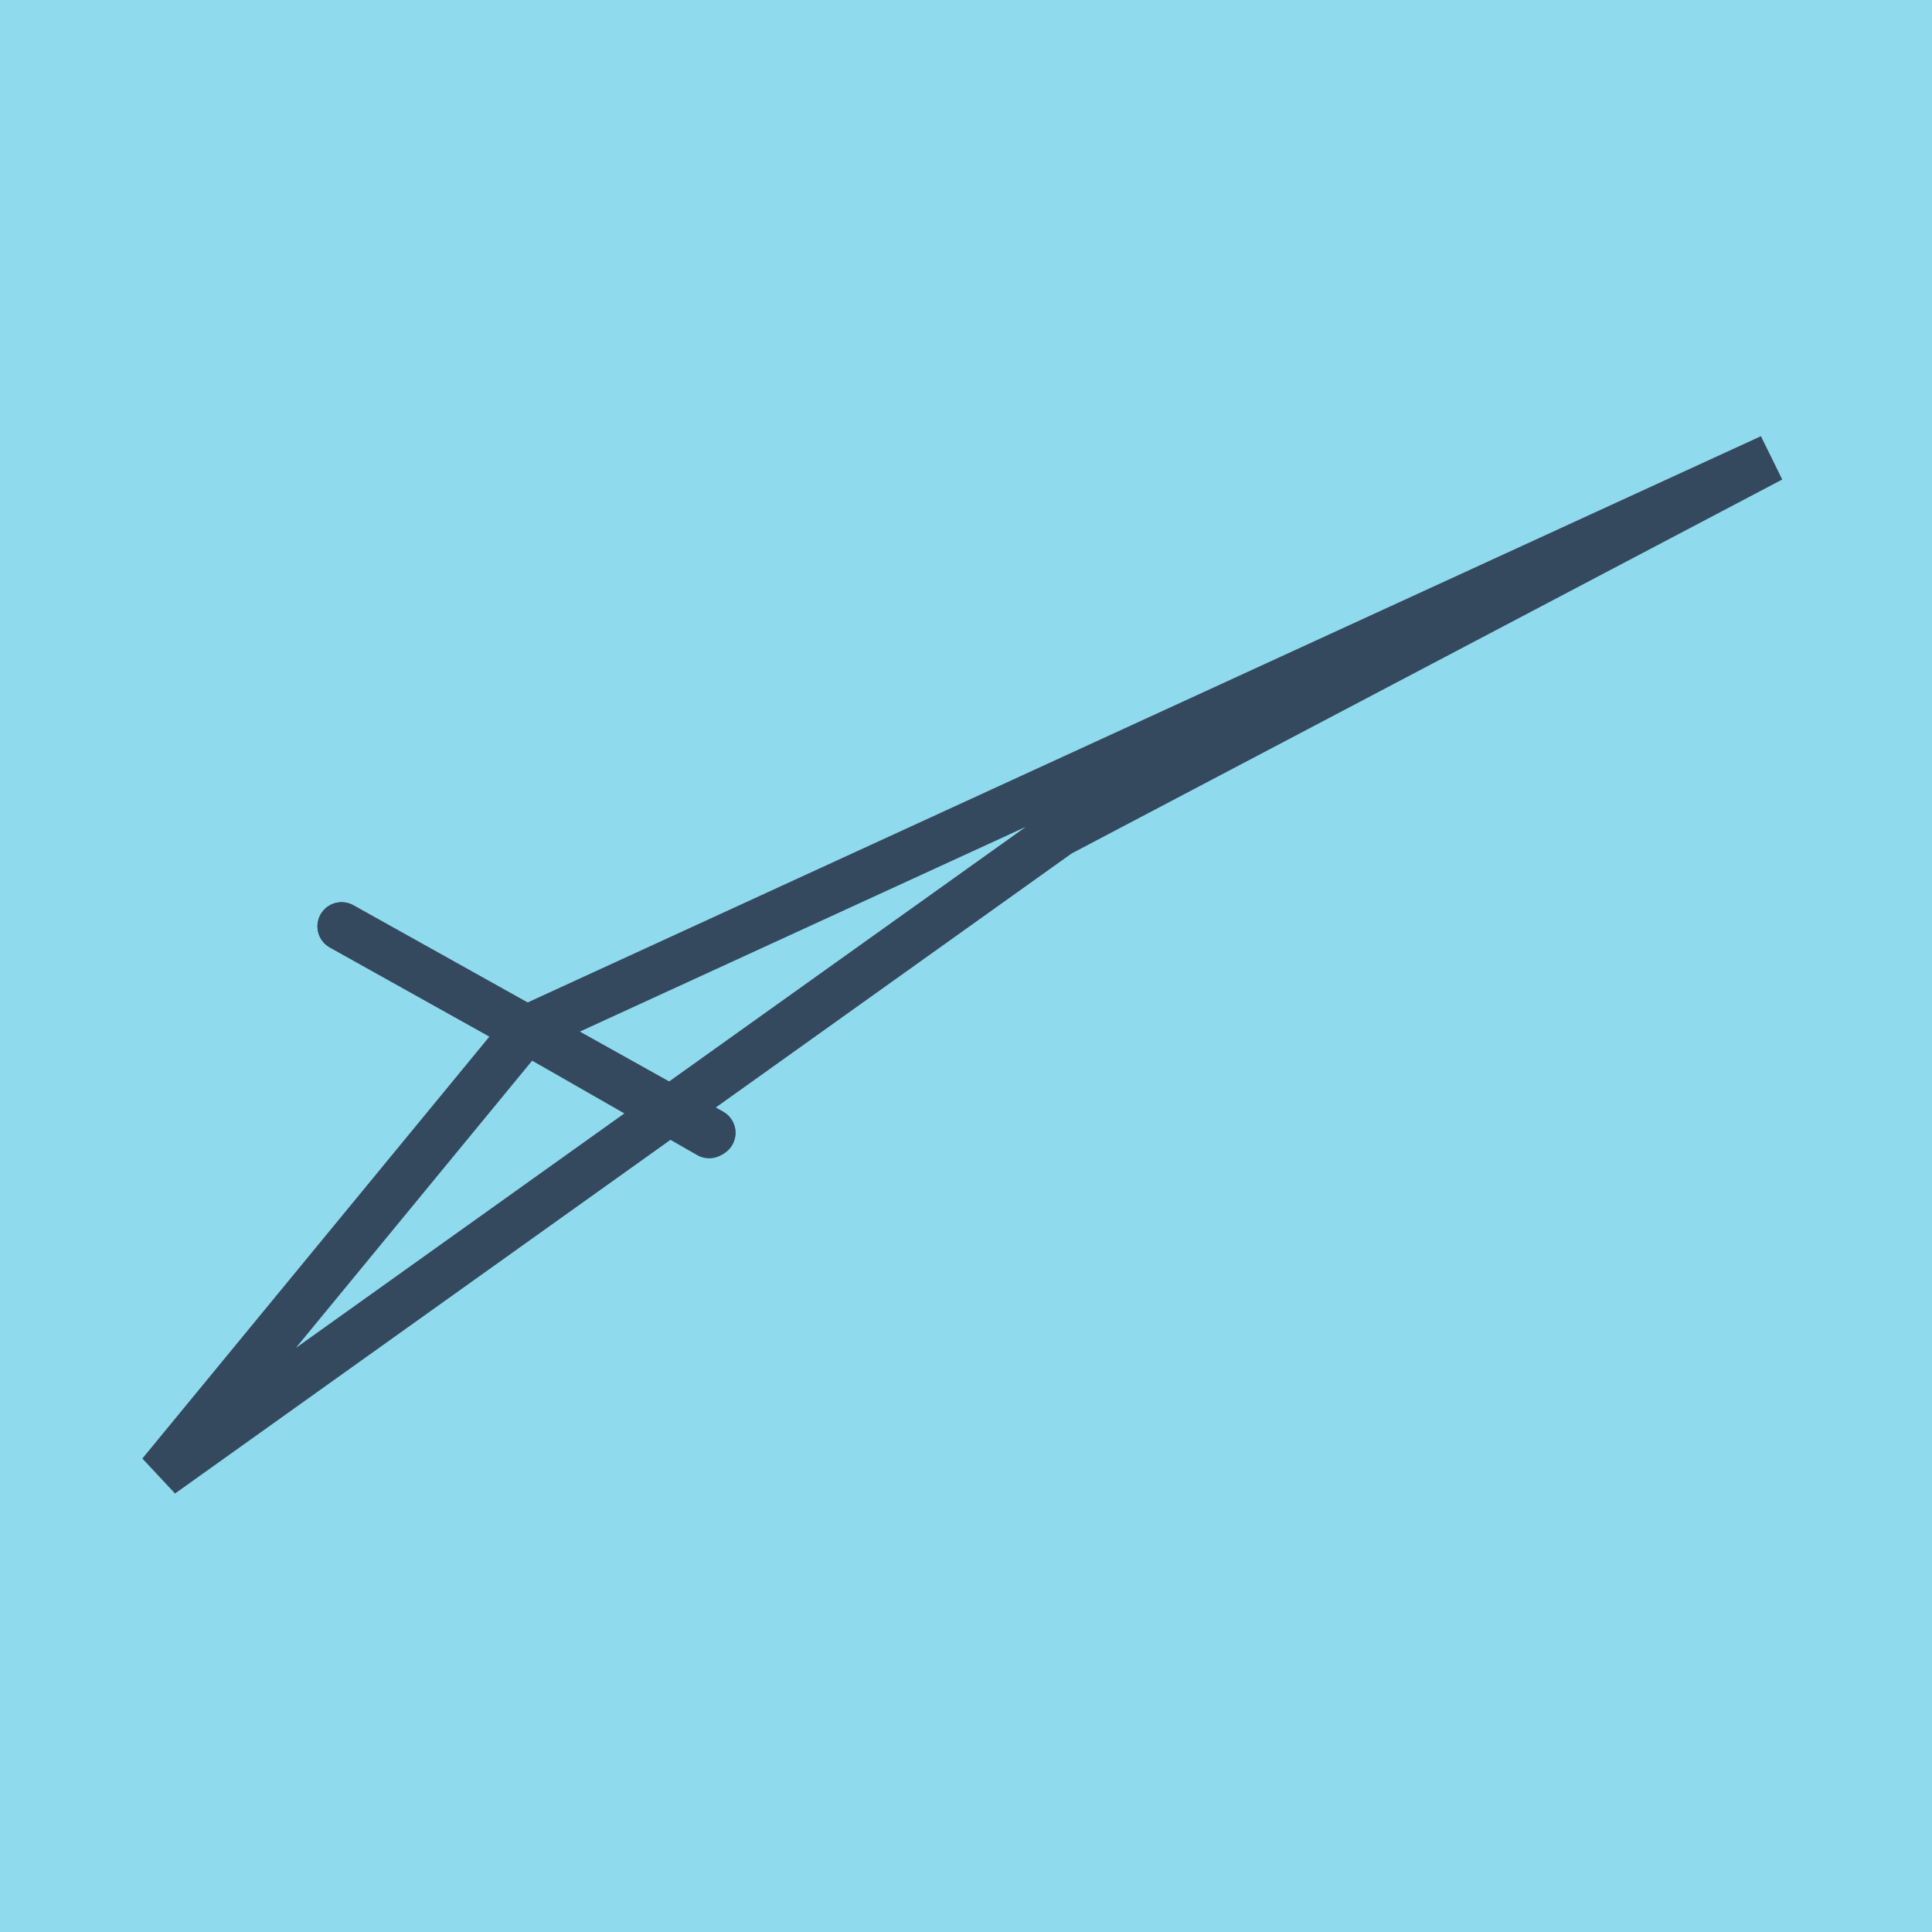
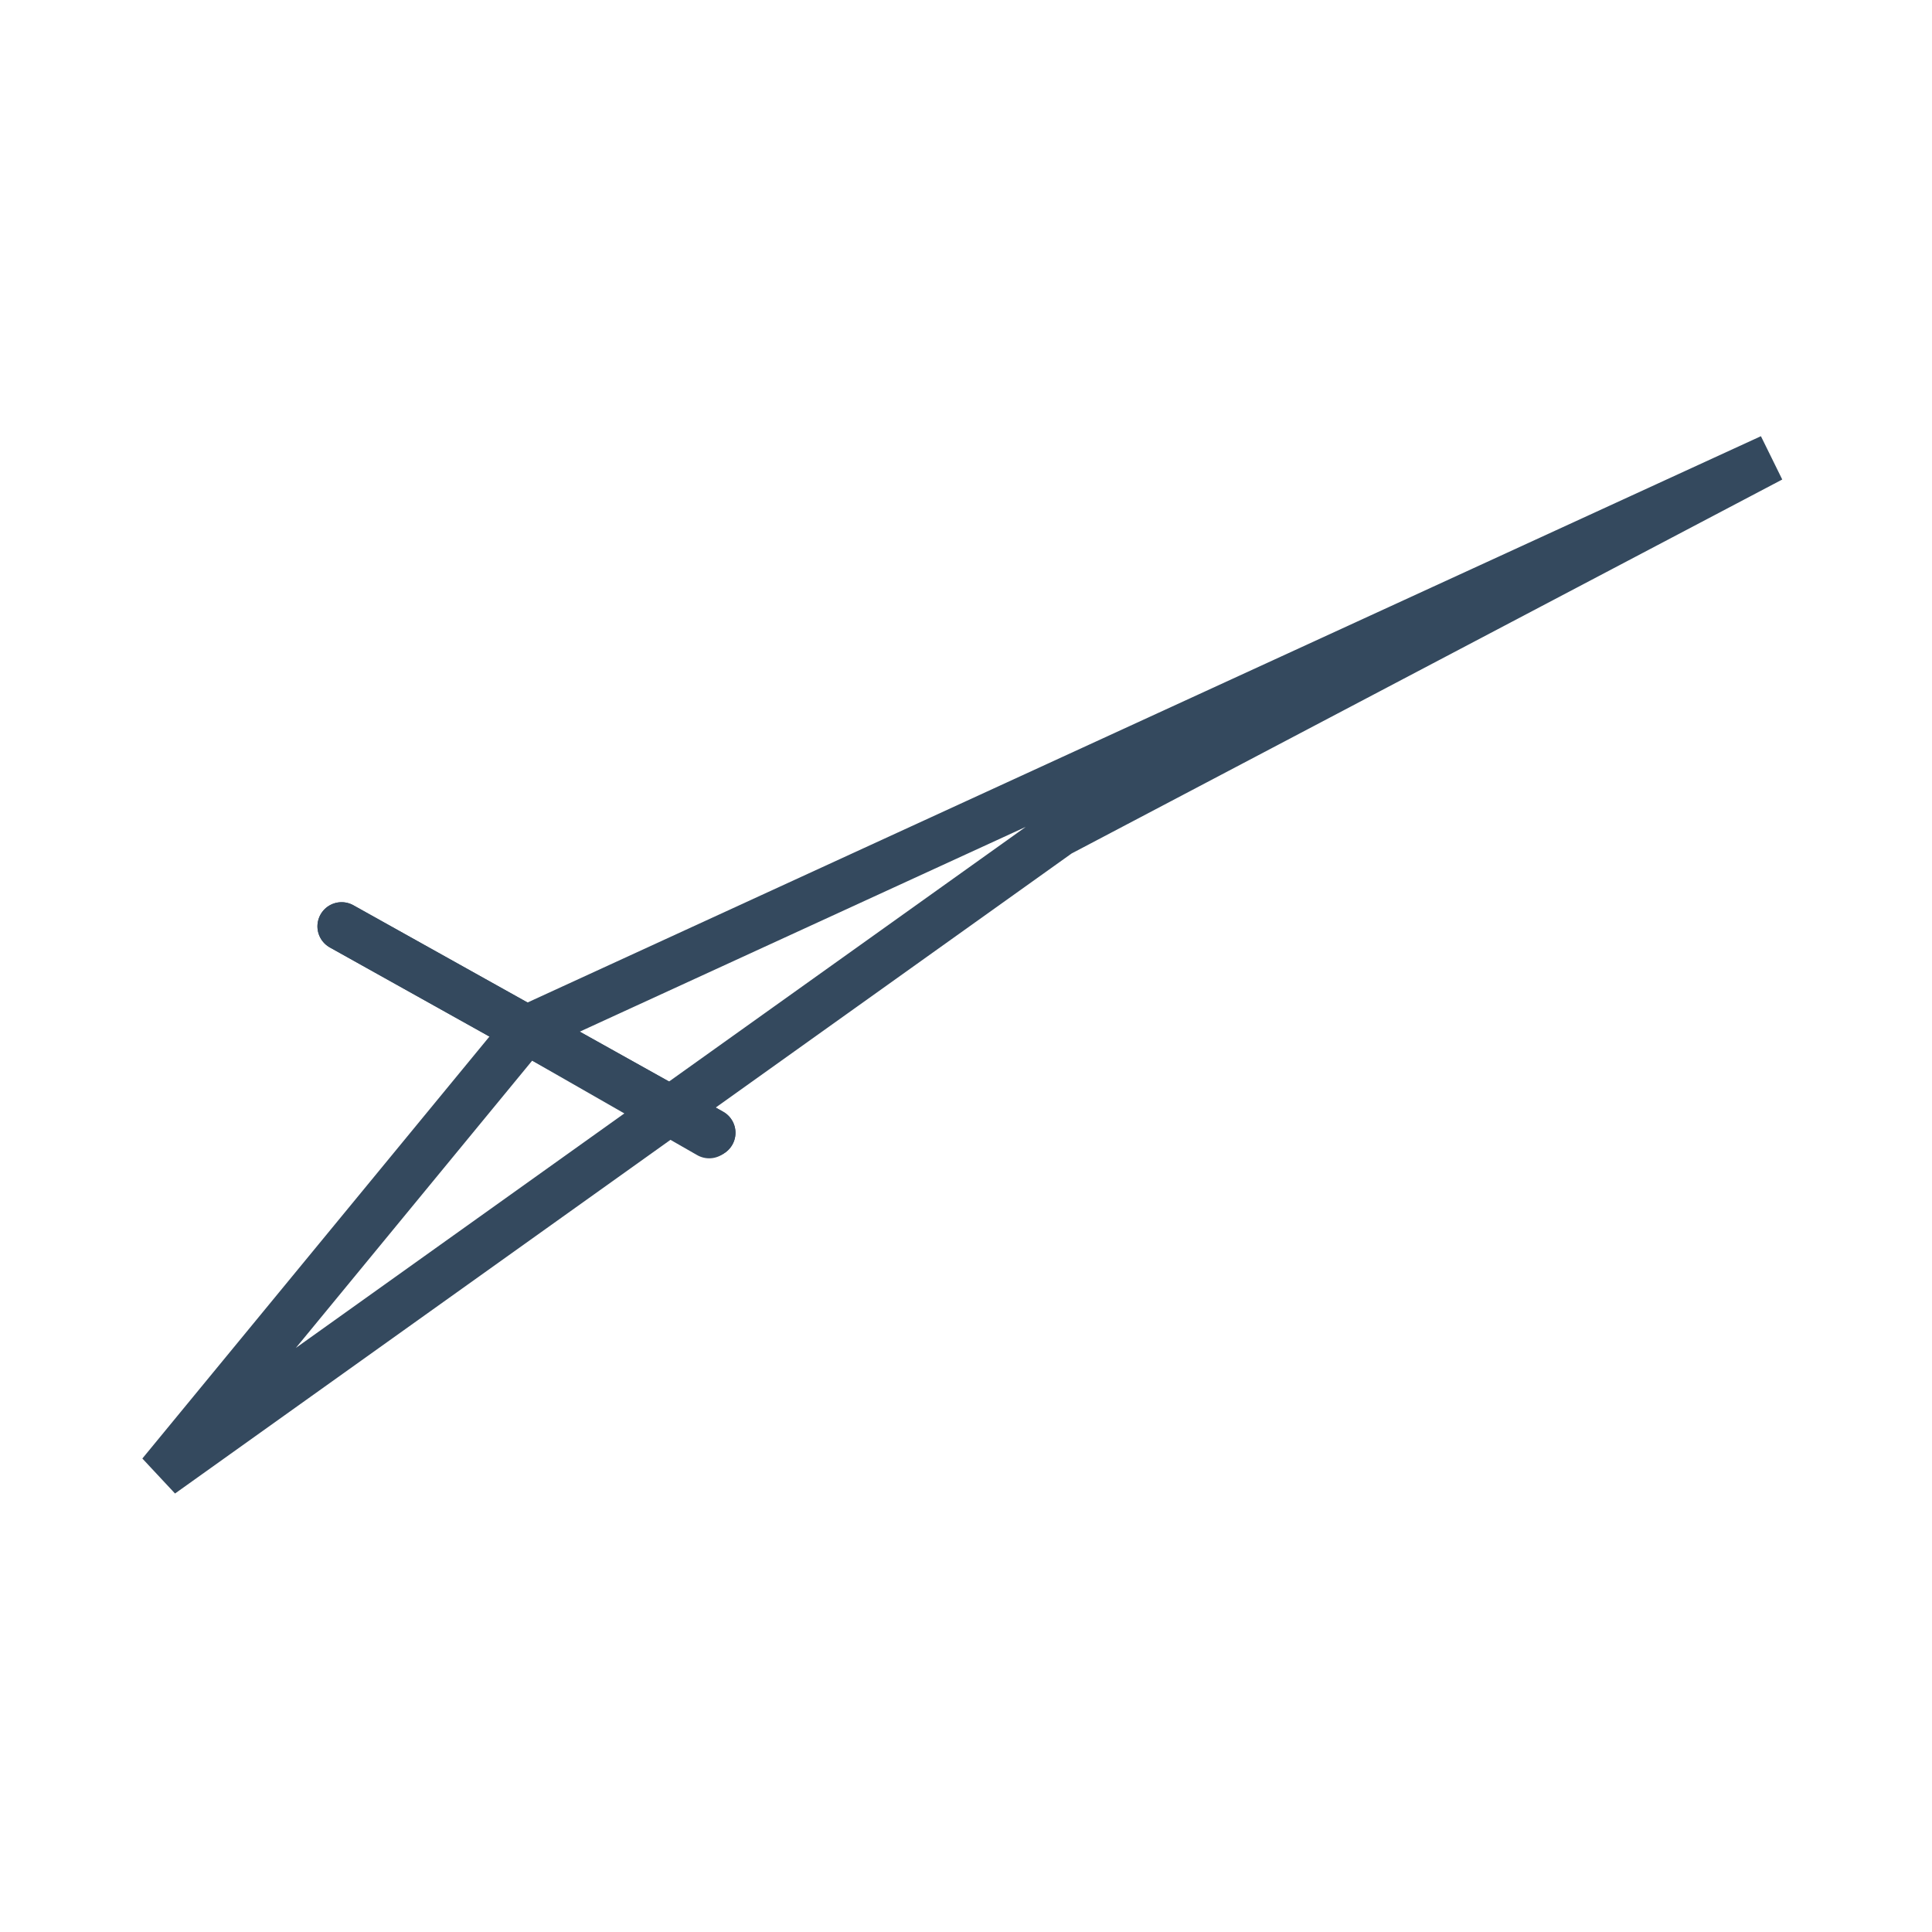
<svg xmlns="http://www.w3.org/2000/svg" viewBox="-10 -10 120 120" preserveAspectRatio="xMidYMid meet">
-   <path style="fill:#90daee" d="M-10-10h120v120H-10z" />
  <polyline stroke-linecap="round" points="11.217,47.537 34.182,60.359 " style="fill:none;stroke:#34495e;stroke-width: 3px" />
  <polyline stroke-linecap="round" points="11.217,47.537 34.182,60.359 " style="fill:none;stroke:#34495e;stroke-width: 3px" />
  <polyline stroke-linecap="round" points="22.7,53.948 0,81.544 55.775,41.729 100,18.456 55.775,41.729 0,81.544 55.775,41.729 100,18.456 22.7,53.948 34.048,60.445 " style="fill:none;stroke:#34495e;stroke-width: 3px" />
</svg>